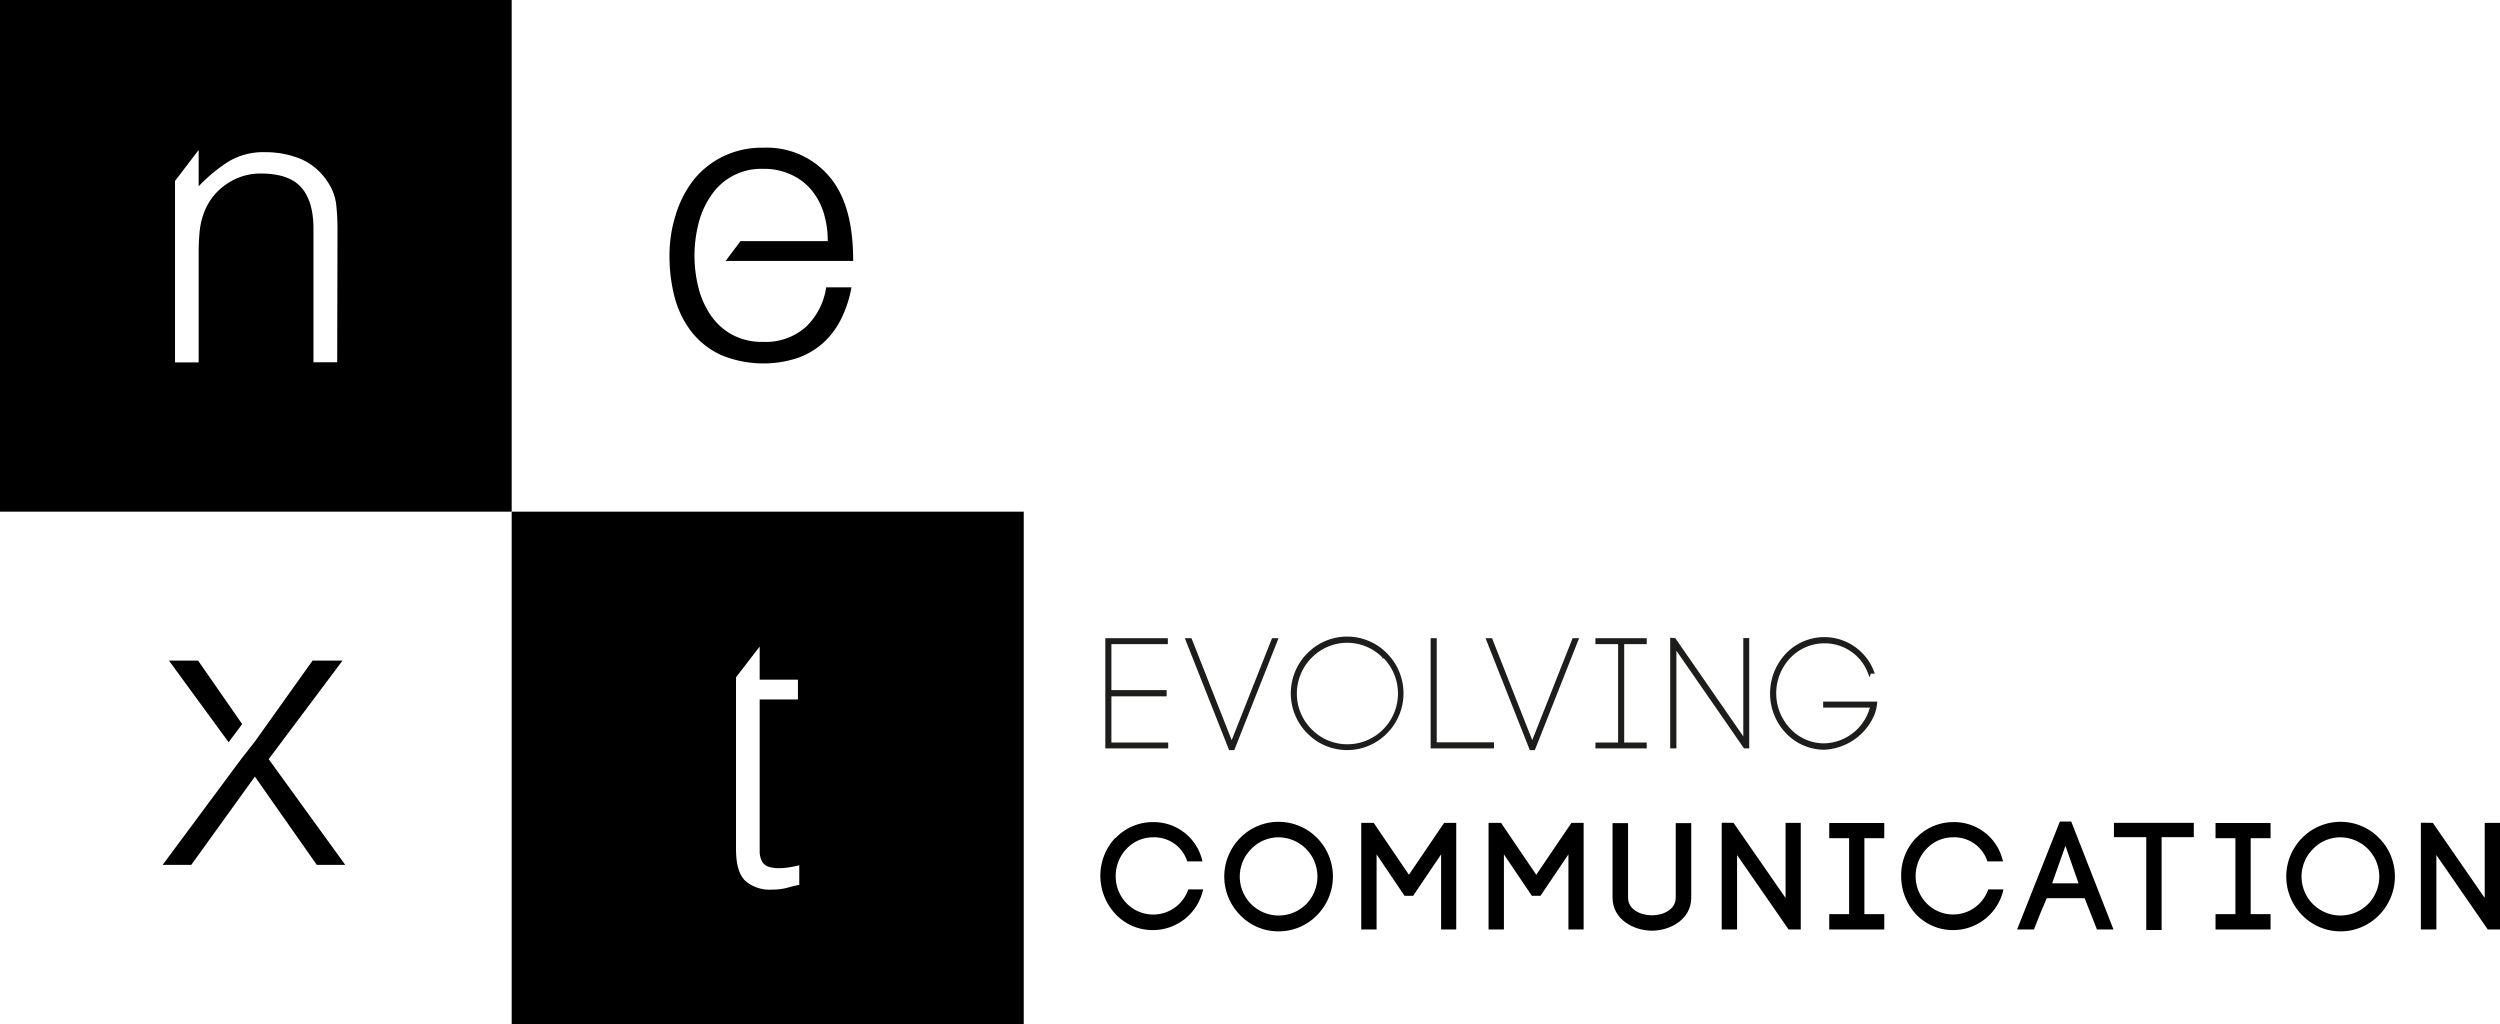
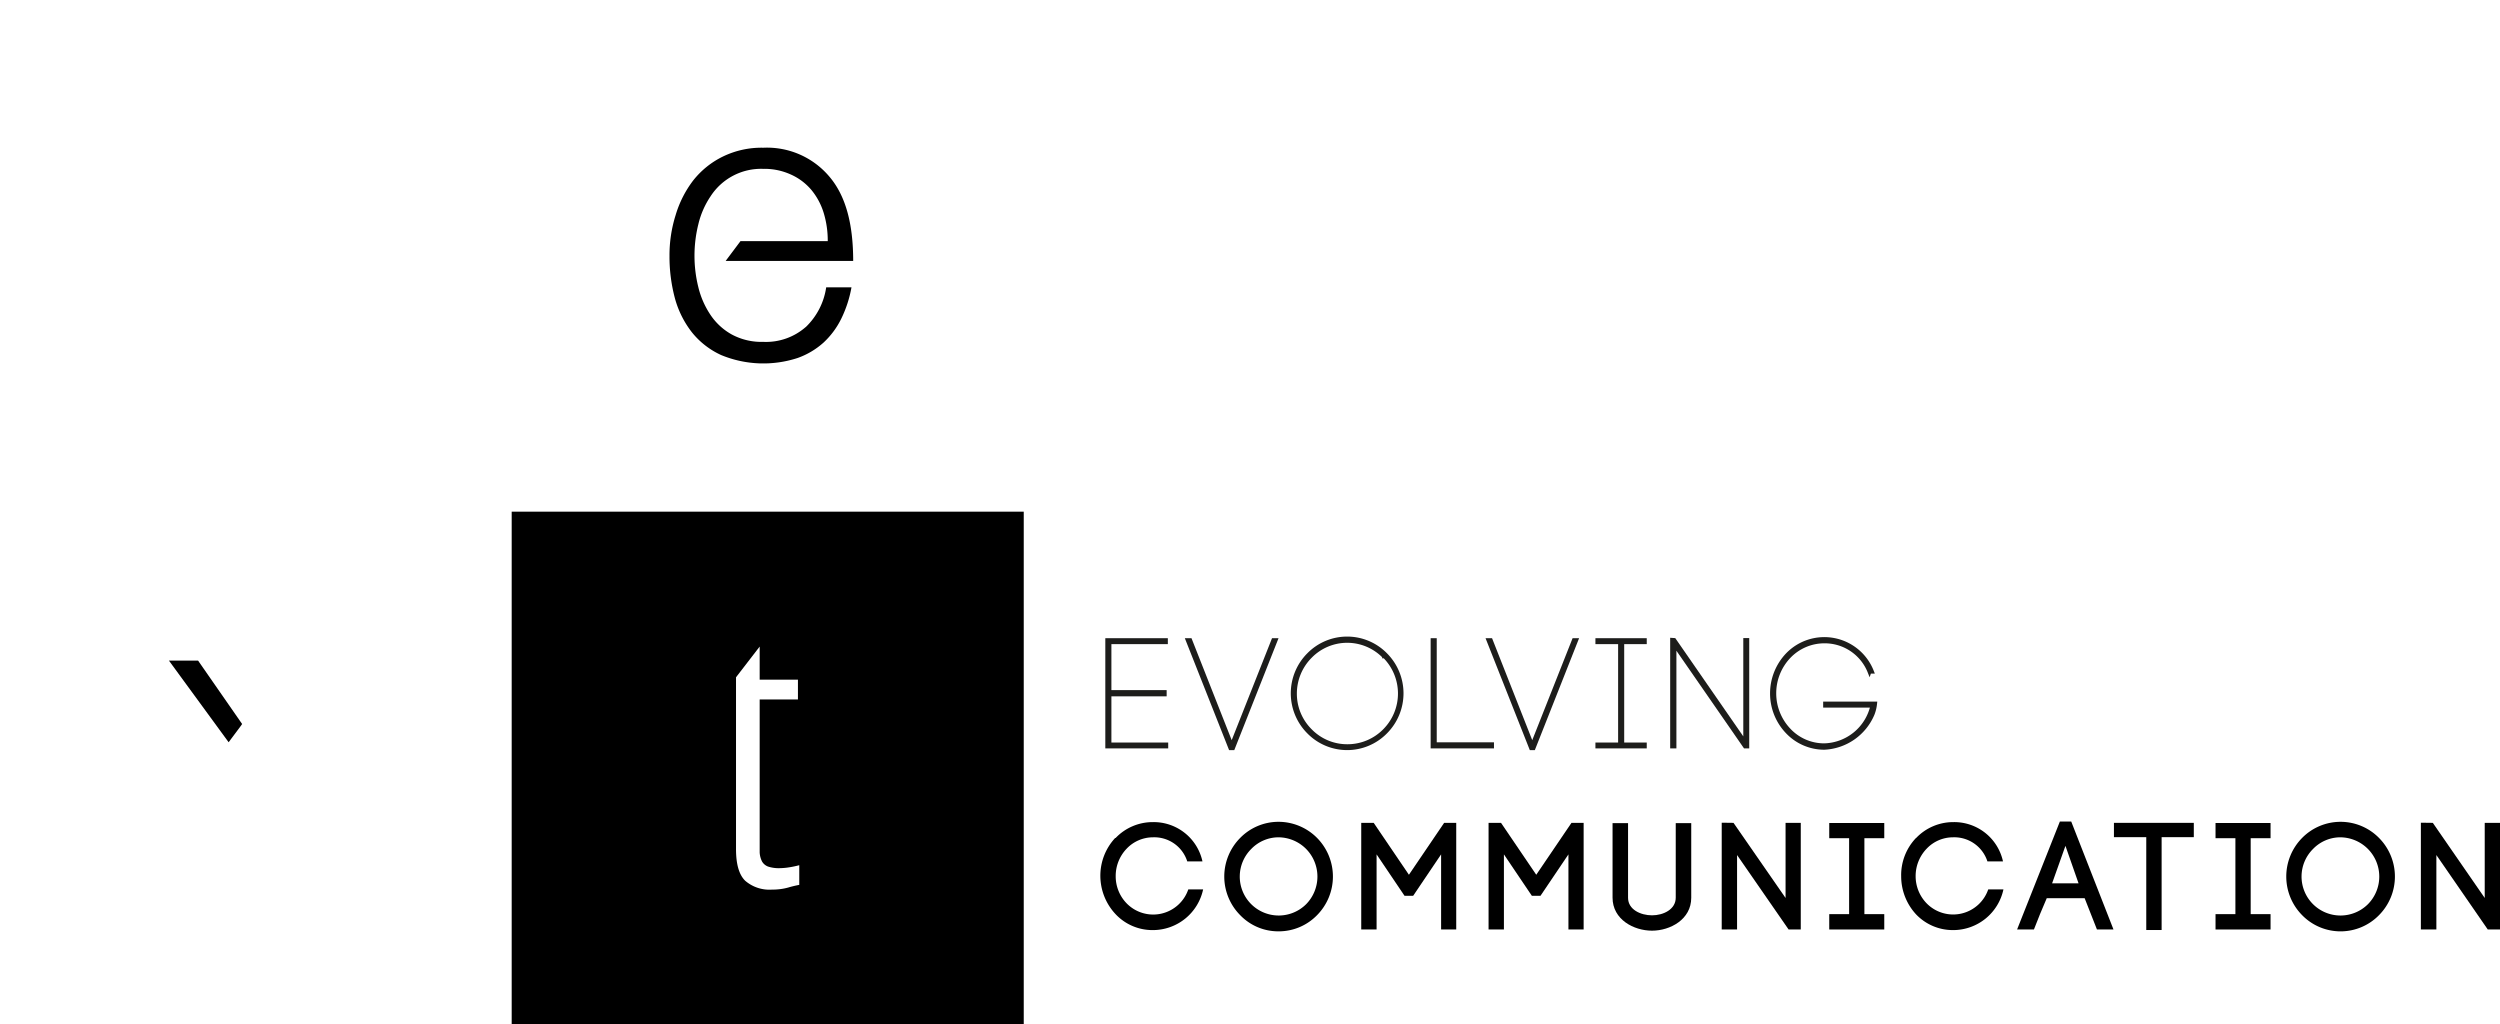
<svg xmlns="http://www.w3.org/2000/svg" viewBox="0 0 337.12 138.09">
  <defs>
    <style>
      .cls-1 {
        stroke: #1d1d1b;
        stroke-miterlimit: 10;
        stroke-width: 0.5px;
      }
    </style>
  </defs>
  <g id="Livello_2" data-name="Livello 2">
    <g id="Livello_1-2" data-name="Livello 1">
      <g id="Livello_1-3" data-name="Livello 1">
        <g>
          <polygon points="149.62 100.38 157.28 100.38 157.28 100.67 149.35 100.67 149.3 100.67 149.3 86.31 157.23 86.31 157.23 86.61 149.62 86.61 149.62 93.31 157.07 93.31 157.07 93.65 149.62 93.65 149.62 100.38" />
          <polygon class="cls-1" points="149.62 100.38 157.28 100.38 157.28 100.67 149.35 100.67 149.3 100.67 149.3 86.31 157.23 86.31 157.23 86.61 149.62 86.61 149.62 93.31 157.07 93.31 157.07 93.65 149.62 93.65 149.62 100.38" />
          <polygon points="171.7 86.31 172.04 86.31 166.27 100.9 165.91 100.9 160.14 86.31 160.5 86.31 166.09 100.49 171.7 86.31" />
          <polygon class="cls-1" points="171.7 86.31 172.04 86.31 166.27 100.9 165.91 100.9 160.14 86.31 160.5 86.31 166.09 100.49 171.7 86.31" />
          <path d="M176.47,88.27a7.27,7.27,0,0,1,10.38,0,7.4,7.4,0,0,1,0,10.45,7.27,7.27,0,0,1-10.38,0,7.4,7.4,0,0,1,0-10.45m10.16.25a6.94,6.94,0,0,0-9.93,0,7.09,7.09,0,0,0-2.07,5,7,7,0,0,0,2.07,5,6.93,6.93,0,0,0,5,2.09,7,7,0,0,0,5-2.09,7.09,7.09,0,0,0,0-10" />
          <path class="cls-1" d="M176.47,88.27a7.27,7.27,0,0,1,10.38,0,7.4,7.4,0,0,1,0,10.45,7.27,7.27,0,0,1-10.38,0,7.4,7.4,0,0,1,0-10.45Zm10.16.25a6.94,6.94,0,0,0-9.93,0,7.09,7.09,0,0,0-2.07,5,7,7,0,0,0,2.07,5,6.93,6.93,0,0,0,5,2.09,7,7,0,0,0,5-2.09,7.09,7.09,0,0,0,0-10Z" />
          <polygon points="193.49 100.35 201.21 100.35 201.21 100.67 193.17 100.67 193.17 86.31 193.49 86.31 193.49 100.35" />
          <polygon class="cls-1" points="193.49 100.35 201.21 100.35 201.21 100.67 193.17 100.67 193.17 86.31 193.49 86.31 193.49 100.35" />
-           <polygon points="212.23 86.31 212.57 86.31 206.8 100.9 206.46 100.9 200.69 86.31 201.03 86.31 206.62 100.49 212.23 86.31" />
          <polygon class="cls-1" points="212.23 86.31 212.57 86.31 206.8 100.9 206.46 100.9 200.69 86.31 201.03 86.31 206.62 100.49 212.23 86.31" />
          <polygon points="221.81 86.61 218.77 86.61 218.77 100.38 221.81 100.38 221.81 100.67 215.39 100.67 215.39 100.38 218.45 100.38 218.45 86.61 215.39 86.61 215.39 86.31 221.81 86.31 221.81 86.61" />
          <polygon class="cls-1" points="221.81 86.61 218.77 86.61 218.77 100.38 221.81 100.38 221.81 100.67 215.39 100.67 215.39 100.38 218.45 100.38 218.45 86.61 215.39 86.61 215.39 86.31 221.81 86.31 221.81 86.61" />
          <polygon points="225.47 100.67 225.47 86.27 225.77 86.29 235.33 100.1 235.33 86.29 235.63 86.29 235.63 100.67 235.31 100.67 225.81 86.95 225.81 100.67 225.47 100.67" />
          <polygon class="cls-1" points="225.47 100.67 225.47 86.27 225.77 86.29 235.33 100.1 235.33 86.29 235.63 86.29 235.63 100.67 235.31 100.67 225.81 86.95 225.81 100.67 225.47 100.67" />
          <path d="M252.1,90.61A6.49,6.49,0,0,0,246,86.5a6.59,6.59,0,0,0-4.77,2.06,7.18,7.18,0,0,0,0,9.86,6.48,6.48,0,0,0,4.77,2.07,6.82,6.82,0,0,0,6.47-5.32H246.1v-.31h6.77a5.33,5.33,0,0,1-.34,1.43,7.47,7.47,0,0,1-6.54,4.56,6.87,6.87,0,0,1-5-2.18,7.49,7.49,0,0,1-2.05-5.18A7.58,7.58,0,0,1,241,88.31a6.91,6.91,0,0,1,11.45,2.27h-.34Z" />
          <path class="cls-1" d="M252.1,90.61A6.49,6.49,0,0,0,246,86.5a6.59,6.59,0,0,0-4.77,2.06,7.18,7.18,0,0,0,0,9.86,6.48,6.48,0,0,0,4.77,2.07,6.82,6.82,0,0,0,6.47-5.32H246.1v-.31h6.77a5.33,5.33,0,0,1-.34,1.43,7.47,7.47,0,0,1-6.54,4.56,6.87,6.87,0,0,1-5-2.18,7.49,7.49,0,0,1-2.05-5.18A7.58,7.58,0,0,1,241,88.31a6.91,6.91,0,0,1,11.45,2.27h-.34Z" />
          <path d="M150.44,113a6.91,6.91,0,0,1,5-2.14,6.73,6.73,0,0,1,6.71,5.3h-2.05a4.66,4.66,0,0,0-4.63-3.25,4.9,4.9,0,0,0-3.55,1.54,5.31,5.31,0,0,0-1.47,3.71,5.23,5.23,0,0,0,1.47,3.65,5,5,0,0,0,8.32-1.88h2a6.93,6.93,0,0,1-6.79,5.49,6.81,6.81,0,0,1-5-2.13,7.58,7.58,0,0,1-2.07-5.11,7.47,7.47,0,0,1,2-5.18" />
          <path d="M167.23,113a7.23,7.23,0,0,1,5.18-2.18,7.32,7.32,0,0,1,5.2,2.18,7.41,7.41,0,0,1,0,10.4,7.2,7.2,0,0,1-5.2,2.19,7.12,7.12,0,0,1-5.18-2.19,7.39,7.39,0,0,1,0-10.4m8.9,1.48a5.31,5.31,0,0,0-3.72-1.57,5.13,5.13,0,0,0-3.68,1.57,5.25,5.25,0,1,0,7.4,7.45,5.32,5.32,0,0,0,0-7.45" />
          <polygon points="185.63 125.34 183.56 125.34 183.56 110.96 185.24 110.96 189.99 117.96 194.74 110.96 196.37 110.96 196.37 125.34 194.33 125.34 194.33 115.21 190.56 120.8 189.4 120.8 185.63 115.21 185.63 125.34" />
          <polygon points="202.8 125.34 200.73 125.34 200.73 110.96 202.41 110.96 207.16 117.96 211.91 110.96 213.55 110.96 213.55 125.34 211.5 125.34 211.5 115.21 207.73 120.8 206.57 120.8 202.8 115.21 202.8 125.34" />
          <path d="M217.45,121V111h2.09v10.07c0,1.59,1.71,2.36,3.23,2.36s3.2-.79,3.2-2.38V111h2.09v10.07c0,2.91-2.84,4.43-5.29,4.43s-5.32-1.5-5.32-4.45" />
          <polygon points="232.17 125.34 232.17 110.94 233.76 110.96 240.78 121.09 240.78 110.96 242.83 110.96 242.83 125.34 241.19 125.34 234.24 115.3 234.24 125.34 232.17 125.34" />
          <polygon points="254.09 113.03 251.41 113.03 251.41 123.27 254.09 123.27 254.09 125.34 246.67 125.34 246.67 123.27 249.35 123.27 249.35 113.03 246.67 113.03 246.67 110.98 254.09 110.98 254.09 113.03" />
          <path d="M258.39,113a6.91,6.91,0,0,1,5-2.14,6.73,6.73,0,0,1,6.71,5.3H268a4.69,4.69,0,0,0-4.66-3.25,4.89,4.89,0,0,0-3.54,1.54,5.32,5.32,0,0,0-1.48,3.71,5.24,5.24,0,0,0,1.48,3.65,5,5,0,0,0,8.31-1.88h2.05a6.93,6.93,0,0,1-6.79,5.49,6.83,6.83,0,0,1-5-2.13,7.55,7.55,0,0,1-2-5.11,7.25,7.25,0,0,1,2-5.18" />
-           <path d="M281.11,121.12H276c-.57,1.31-1.27,3-1.73,4.22H272l5.77-14.56h1.53L285,125.34h-2.23Zm-4.39-2h3.57l-1.77-5.06Z" />
+           <path d="M281.11,121.12H276c-.57,1.31-1.27,3-1.73,4.22H272l5.77-14.56h1.53L285,125.34h-2.23Zm-4.39-2h3.57l-1.77-5.06" />
          <polygon points="289.42 125.41 289.42 112.89 285.06 112.89 285.06 110.96 295.83 110.96 295.83 112.89 291.49 112.89 291.49 125.41 289.42 125.41" />
          <polygon points="306.18 113.03 303.5 113.03 303.5 123.27 306.18 123.27 306.18 125.34 298.76 125.34 298.76 123.27 301.44 123.27 301.44 113.03 298.76 113.03 298.76 110.98 306.18 110.98 306.18 113.03" />
          <path d="M310.43,113a7.27,7.27,0,0,1,10.38,0,7.39,7.39,0,0,1,0,10.4,7.24,7.24,0,0,1-10.38,0,7.41,7.41,0,0,1,0-10.4m8.88,1.48a5.31,5.31,0,0,0-3.72-1.57,5.13,5.13,0,0,0-3.68,1.57,5.25,5.25,0,1,0,7.4,7.45,5.3,5.3,0,0,0,0-7.45" />
          <polygon points="326.45 125.34 326.45 110.94 328.06 110.96 335.06 121.09 335.06 110.96 337.12 110.96 337.12 125.34 335.47 125.34 328.54 115.3 328.54 125.34 326.45 125.34" />
        </g>
      </g>
      <g id="E">
        <path d="M108.65,44.1a8.12,8.12,0,0,1-5.72,2,8.44,8.44,0,0,1-4.26-1,8.3,8.3,0,0,1-2.87-2.65,11.57,11.57,0,0,1-1.63-3.72,17.59,17.59,0,0,1,0-8.49,11.47,11.47,0,0,1,1.65-3.77,8.11,8.11,0,0,1,7.09-3.7,8.56,8.56,0,0,1,3.77.78,7.71,7.71,0,0,1,2.74,2.07,9,9,0,0,1,1.65,3.08,12.83,12.83,0,0,1,.55,3.82H99.85l-2,2.67h17.2c0-5-1-8.77-3.2-11.36a11,11,0,0,0-8.92-3.91h0a11.91,11.91,0,0,0-5.45,1.19,11.55,11.55,0,0,0-4,3.22A14.47,14.47,0,0,0,91.11,29a18,18,0,0,0-.83,5.52,21.76,21.76,0,0,0,.73,5.7,13,13,0,0,0,2.3,4.6,10.78,10.78,0,0,0,3.94,3.06,14.87,14.87,0,0,0,10.32.39,10.49,10.49,0,0,0,3.5-2.09,11,11,0,0,0,2.39-3.24,16,16,0,0,0,1.36-4.19h-3.41a9.26,9.26,0,0,1-2.76,5.36" />
      </g>
      <g id="N">
-         <path d="M0,69H69V0H0ZM45.47,48.85h-3.2v-18q0-3.72-1.65-5.58c-1.11-1.25-2.92-1.87-5.48-1.87a7.86,7.86,0,0,0-2.71.46,8.13,8.13,0,0,0-2.21,1.2,7.73,7.73,0,0,0-1.68,1.7,8.31,8.31,0,0,0-1.06,2,10.24,10.24,0,0,0-.57,2.56c-.07.8-.12,1.7-.12,2.67V48.87H23.6V24.4l3.19-4.18v4.9a21.61,21.61,0,0,1,4-3.32,9.12,9.12,0,0,1,4.92-1.28,12.68,12.68,0,0,1,4.74.87,8.14,8.14,0,0,1,3.68,3.06,6.88,6.88,0,0,1,1.2,3.06,31.27,31.27,0,0,1,.18,3.26Z" />
-       </g>
+         </g>
      <g id="T">
        <path d="M69,138.09h69.05V69H69Zm38.8-18.77a14.69,14.69,0,0,0-1.54.37,7.93,7.93,0,0,1-2.14.27,5,5,0,0,1-3.63-1.19c-.83-.81-1.24-2.23-1.24-4.28V91.33l3.19-4.14v4.46h5.16v2.67h-5.16V113.2c0,.67,0,1.27,0,1.75a3.06,3.06,0,0,0,.32,1.22,1.58,1.58,0,0,0,.83.69,4.61,4.61,0,0,0,1.56.21,8.74,8.74,0,0,0,1.31-.12,12.42,12.42,0,0,0,1.32-.28v2.65Z" />
      </g>
      <g id="X">
        <g>
-           <polyline points="34.33 100.05 42.15 89.08 46.19 89.08 36.23 102.37 46.56 116.63 42.72 116.63 34.37 104.72 25.79 116.63 21.93 116.63 32.51 102.37" />
          <polygon points="32.51 97.84 32.65 97.63 26.71 89.08 22.78 89.08 30.83 100.09 32.51 97.84" />
        </g>
      </g>
    </g>
  </g>
</svg>